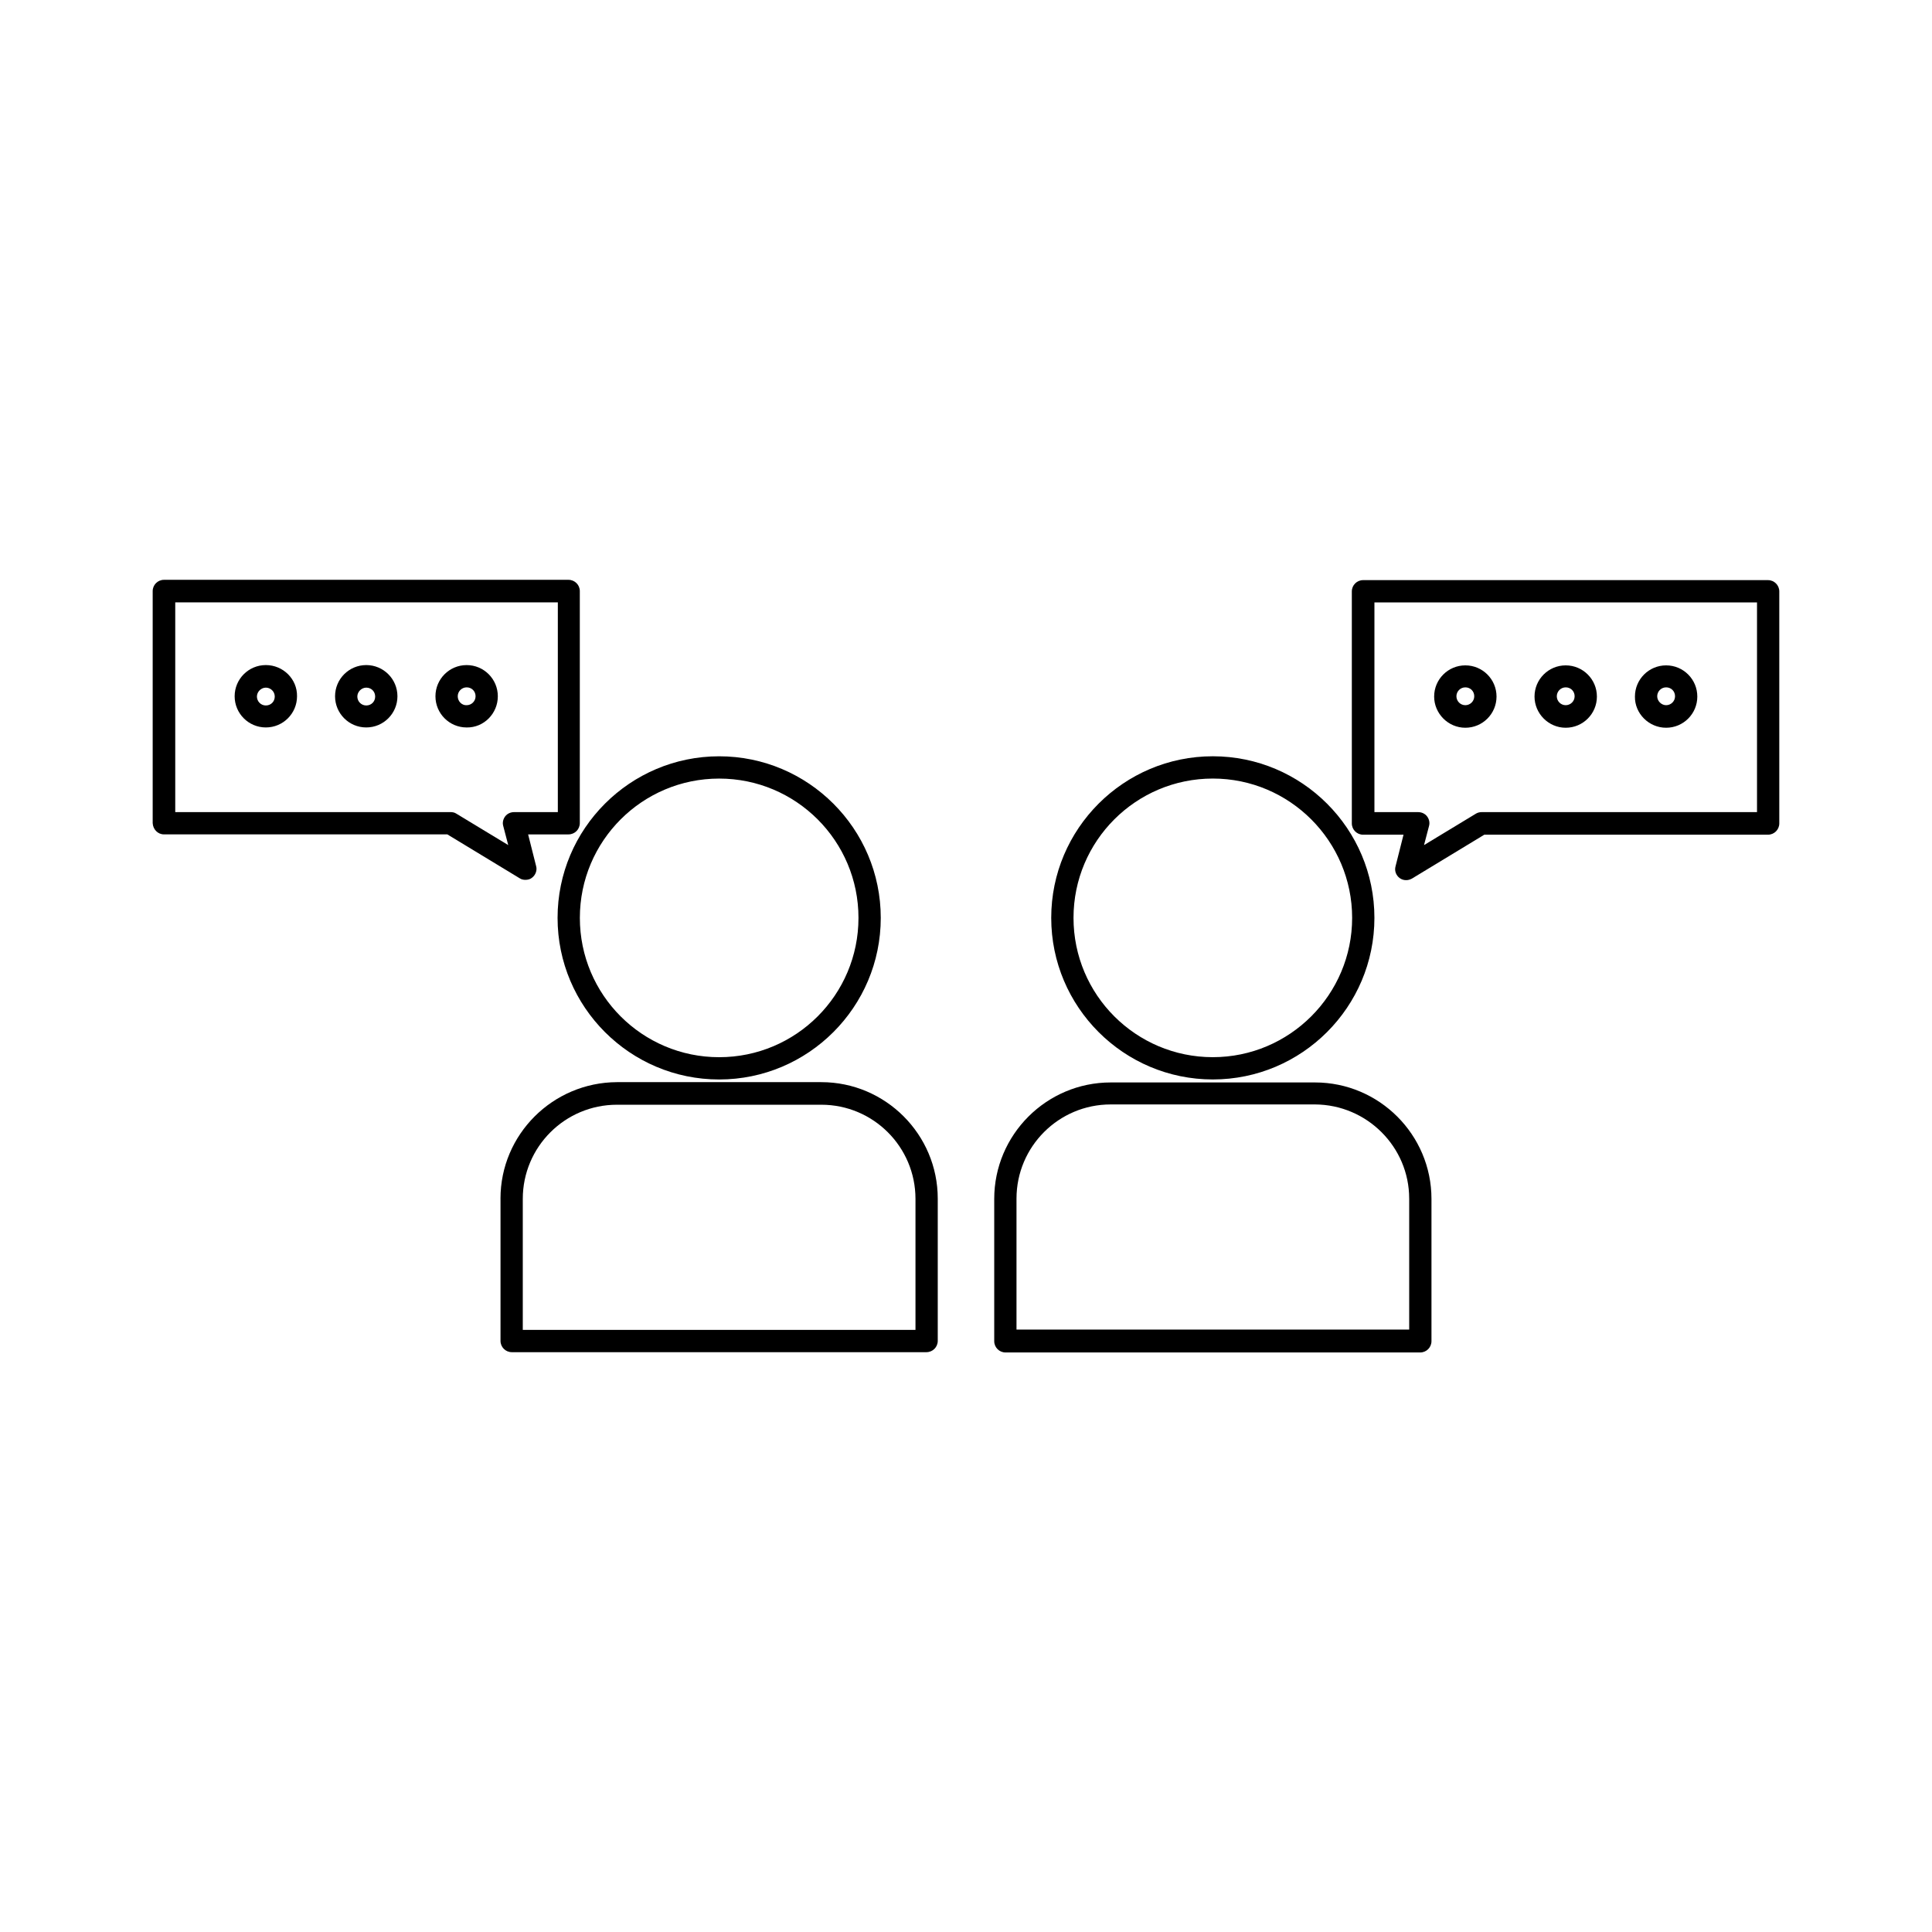
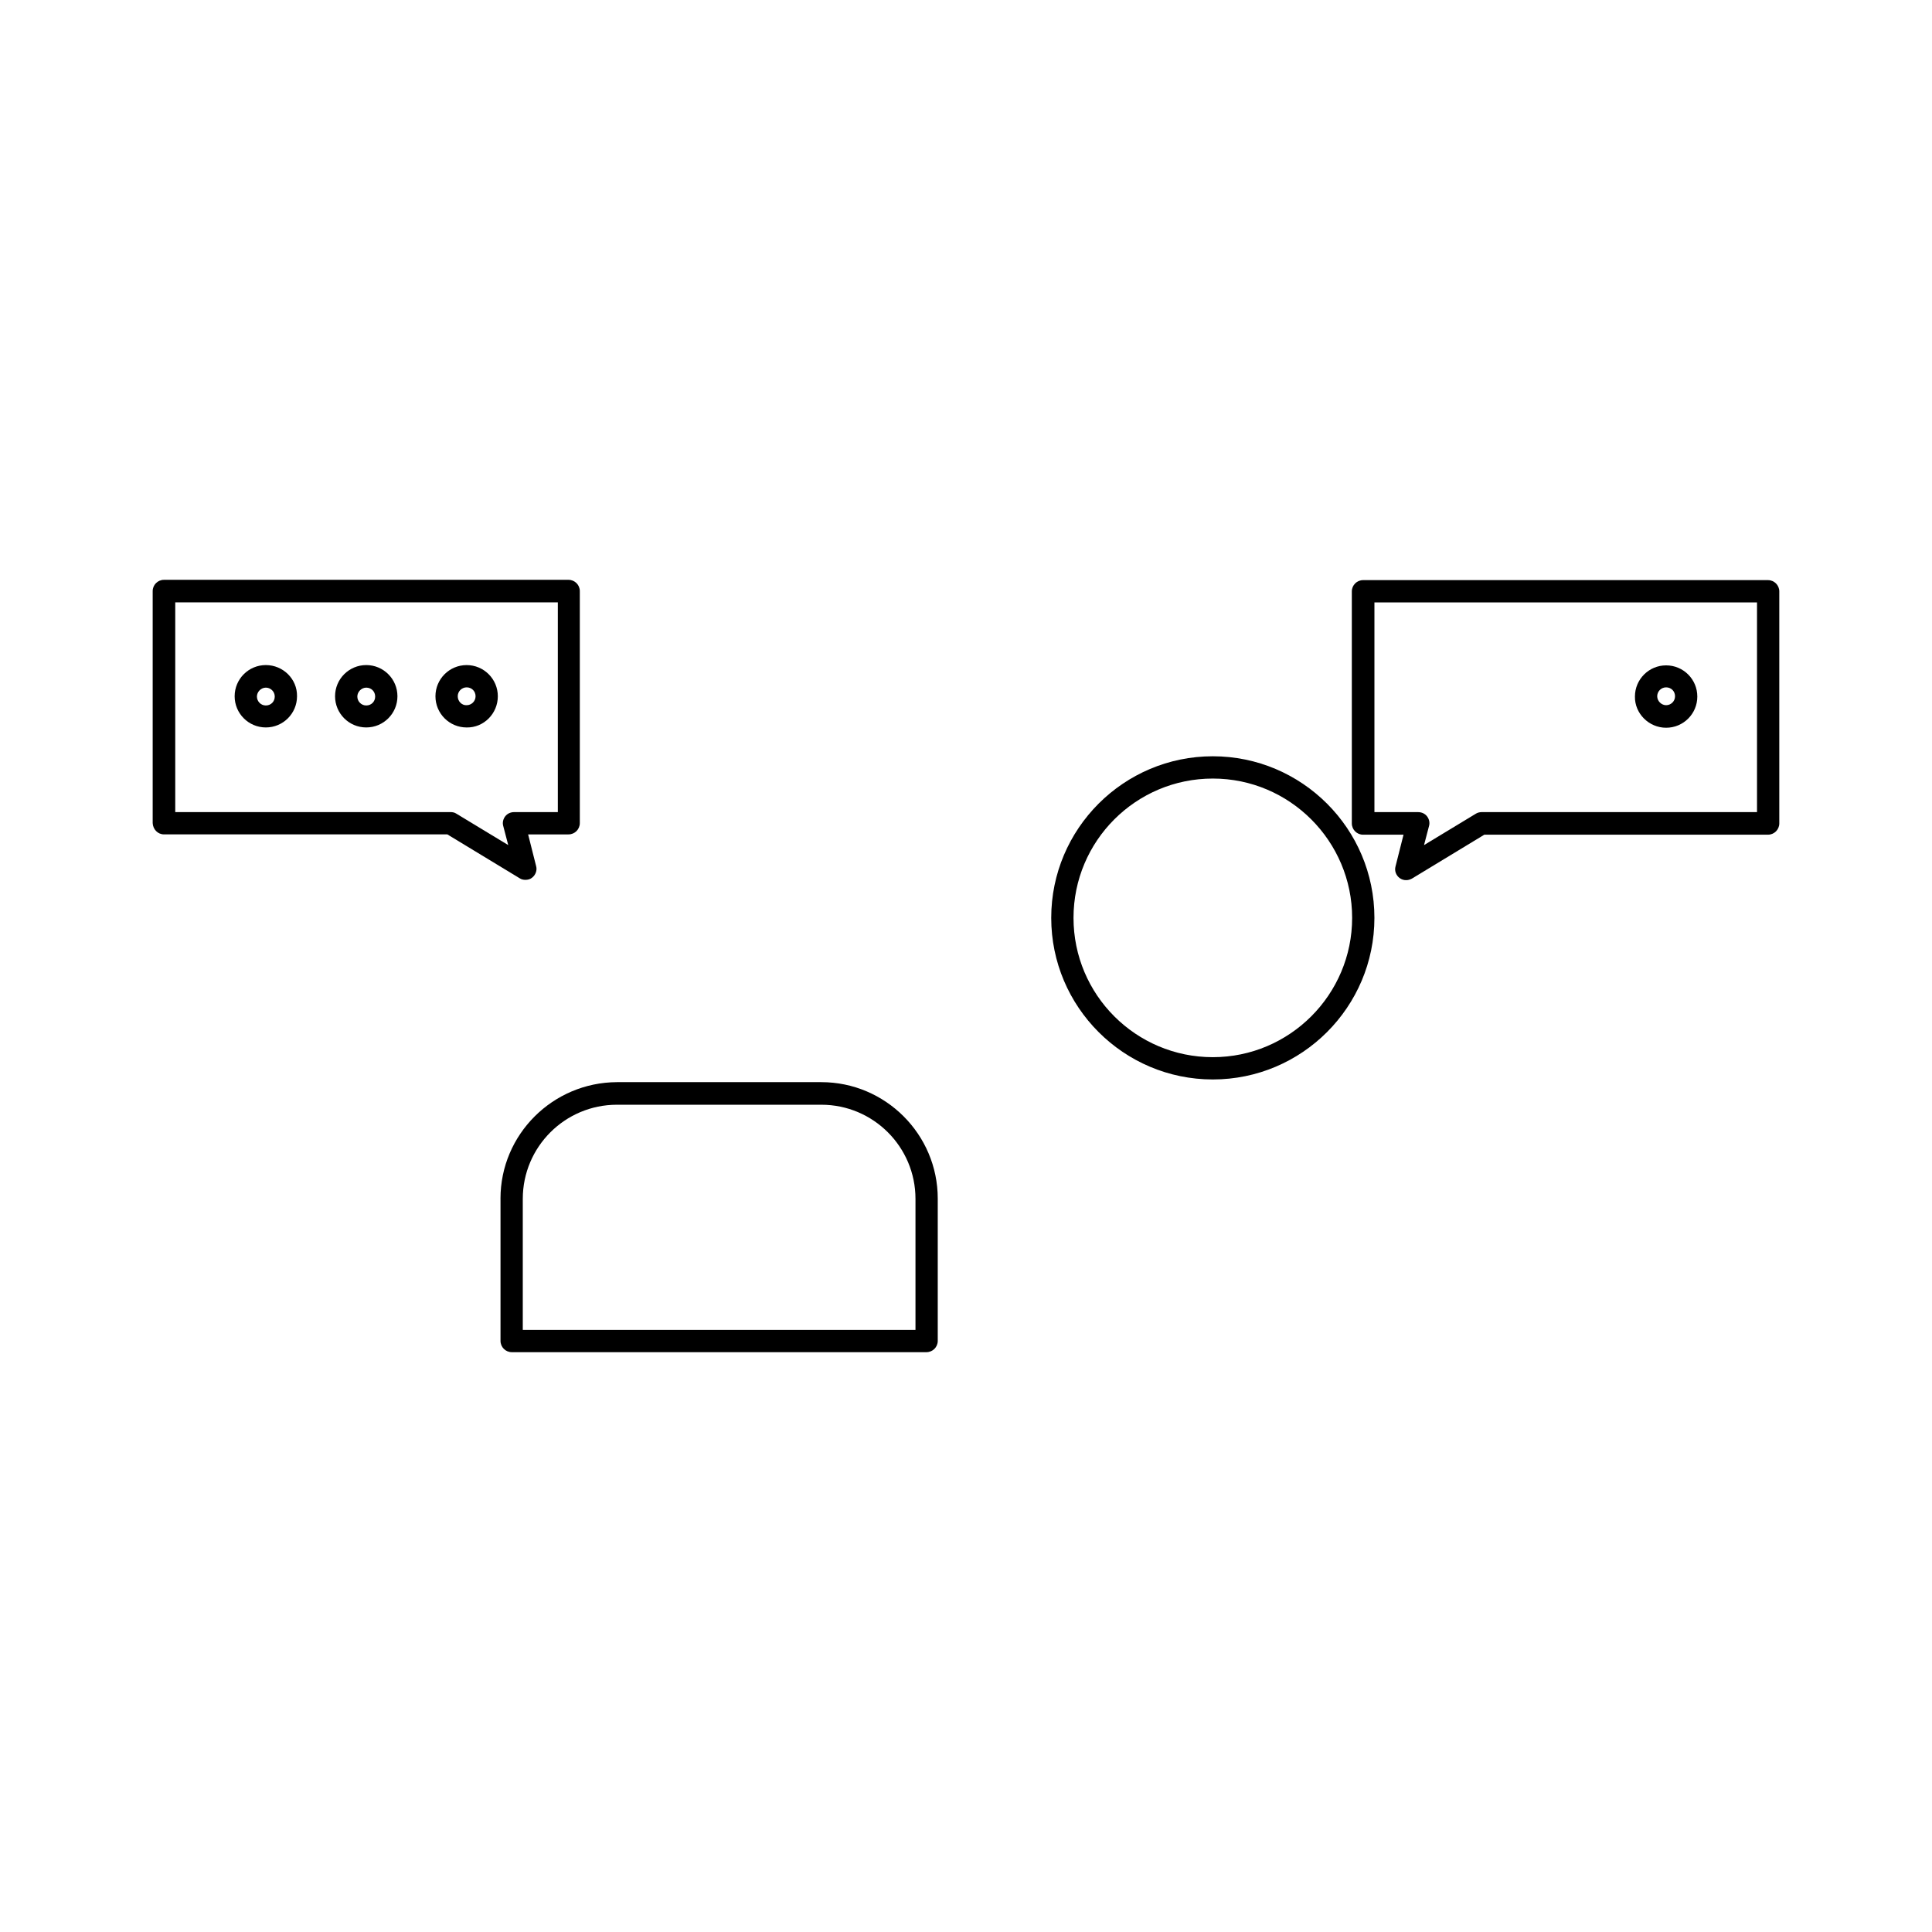
<svg xmlns="http://www.w3.org/2000/svg" fill="#000000" width="800px" height="800px" version="1.1" viewBox="144 144 512 512">
  <g>
    <path d="m465.41 344.42c-23.617 0-42.824 19.207-42.824 42.824 0 23.617 19.207 42.824 42.824 42.824 23.617 0 42.824-19.207 42.824-42.824 0-23.617-19.207-42.824-42.824-42.824zm0 79.742c-20.387 0-36.918-16.531-36.918-36.918 0-20.387 16.531-36.918 36.918-36.918 20.391-0.004 36.922 16.609 36.922 36.918s-16.531 36.918-36.922 36.918z" />
-     <path d="m438.34 430.86c-17.004 0-30.859 13.855-30.859 30.859v37.707c0 1.652 1.34 2.992 2.992 2.992h109.89c1.652 0 2.992-1.34 2.992-2.992v-37.707c0-17.004-13.855-30.859-30.859-30.859zm79.113 30.781v34.715h-104.07v-34.715c0-13.777 11.18-24.953 24.953-24.953h54.16c13.773 0.078 24.953 11.254 24.953 24.953z" />
    <path d="m612.54 297.74h-107.3c-1.652 0-2.992 1.34-2.992 2.992v61.48c0 1.652 1.34 2.992 2.992 2.992h10.707l-2.125 8.422c-0.316 1.18 0.156 2.363 1.102 3.07 0.551 0.395 1.102 0.551 1.73 0.551 0.551 0 1.023-0.156 1.496-0.395l19.207-11.652h75.18c1.652 0 2.992-1.34 2.992-2.992v-61.48c0-1.652-1.34-2.988-2.992-2.988zm-2.914 61.48h-72.973c-0.551 0-1.102 0.156-1.496 0.395l-13.777 8.344 1.34-5.117c0.234-0.867 0-1.812-0.551-2.519s-1.418-1.102-2.363-1.102h-11.57v-55.578h101.39z" />
-     <path d="m532.33 336.86c4.566 0 8.266-3.699 8.266-8.266s-3.699-8.266-8.266-8.266-8.266 3.699-8.266 8.266c0 4.488 3.699 8.266 8.266 8.266zm0-10.703c1.34 0 2.363 1.023 2.363 2.363 0 1.34-1.102 2.363-2.363 2.363-1.34 0-2.363-1.102-2.363-2.363 0-1.262 1.023-2.363 2.363-2.363z" />
-     <path d="m558.93 336.86c4.566 0 8.266-3.699 8.266-8.266s-3.699-8.266-8.266-8.266-8.266 3.699-8.266 8.266c0 4.488 3.699 8.266 8.266 8.266zm0-10.703c1.34 0 2.363 1.023 2.363 2.363 0 1.34-1.102 2.363-2.363 2.363-1.34 0-2.363-1.102-2.363-2.363 0.004-1.262 1.027-2.363 2.363-2.363z" />
    <path d="m585.54 336.86c4.566 0 8.266-3.699 8.266-8.266s-3.699-8.266-8.266-8.266c-4.566 0-8.266 3.699-8.266 8.266-0.078 4.488 3.699 8.266 8.266 8.266zm0-10.703c1.34 0 2.363 1.023 2.363 2.363 0 1.34-1.102 2.363-2.363 2.363-1.258 0-2.363-1.102-2.363-2.363 0-1.262 1.023-2.363 2.363-2.363z" />
-     <path d="m377.41 387.25c0-23.617-19.207-42.824-42.824-42.824-23.617 0-42.824 19.207-42.824 42.824 0 23.617 19.207 42.824 42.824 42.824 23.617 0 42.824-19.207 42.824-42.824zm-79.742 0c0-20.387 16.531-36.918 36.918-36.918s36.918 16.531 36.918 36.918c0 20.387-16.531 36.918-36.918 36.918s-36.918-16.531-36.918-36.918z" />
    <path d="m276.64 461.64v37.707c0 1.652 1.34 2.992 2.992 2.992h109.89c1.652 0 2.992-1.34 2.992-2.992v-37.707c0-17.004-13.855-30.859-30.859-30.859h-54.16c-17.004 0.078-30.859 13.855-30.859 30.859zm30.859-24.875h54.16c13.777 0 24.953 11.18 24.953 24.953v34.715h-104.07v-34.715c0-13.777 11.18-24.953 24.957-24.953z" />
    <path d="m187.45 365.12h75.098l19.207 11.652c0.473 0.316 1.023 0.395 1.496 0.395 0.629 0 1.258-0.156 1.73-0.551 0.945-0.707 1.418-1.969 1.102-3.07l-2.125-8.422h10.707c1.652 0 2.992-1.34 2.992-2.992v-61.48c0-1.652-1.34-2.992-2.992-2.992h-107.21c-1.652 0-2.992 1.34-2.992 2.992v61.48c0.082 1.652 1.34 2.988 2.992 2.988zm2.992-61.48h101.39v55.578h-11.57c-0.945 0-1.812 0.395-2.363 1.102-0.551 0.707-0.789 1.652-0.551 2.519l1.34 5.117-13.777-8.344c-0.473-0.316-1.023-0.395-1.496-0.395h-72.973z" />
    <path d="m275.93 328.52c0-4.566-3.699-8.266-8.266-8.266-4.566 0-8.266 3.699-8.266 8.266 0 4.566 3.699 8.266 8.266 8.266 4.566 0.078 8.266-3.699 8.266-8.266zm-10.625 0c0-1.34 1.102-2.363 2.363-2.363 1.34 0 2.363 1.023 2.363 2.363 0 1.34-1.102 2.363-2.363 2.363-1.262 0.078-2.363-1.023-2.363-2.363z" />
    <path d="m241.06 320.25c-4.566 0-8.266 3.699-8.266 8.266 0 4.566 3.699 8.266 8.266 8.266s8.266-3.699 8.266-8.266c0-4.566-3.699-8.266-8.266-8.266zm0 10.707c-1.34 0-2.363-1.102-2.363-2.363 0-1.258 1.102-2.363 2.363-2.363 1.34 0 2.363 1.023 2.363 2.363s-1.023 2.363-2.363 2.363z" />
    <path d="m214.45 320.25c-4.566 0-8.266 3.699-8.266 8.266 0 4.566 3.699 8.266 8.266 8.266s8.266-3.699 8.266-8.266c0.082-4.566-3.699-8.266-8.266-8.266zm0 10.707c-1.34 0-2.363-1.102-2.363-2.363 0-1.258 1.102-2.363 2.363-2.363 1.258 0 2.363 1.023 2.363 2.363s-1.023 2.363-2.363 2.363z" />
  </g>
</svg>